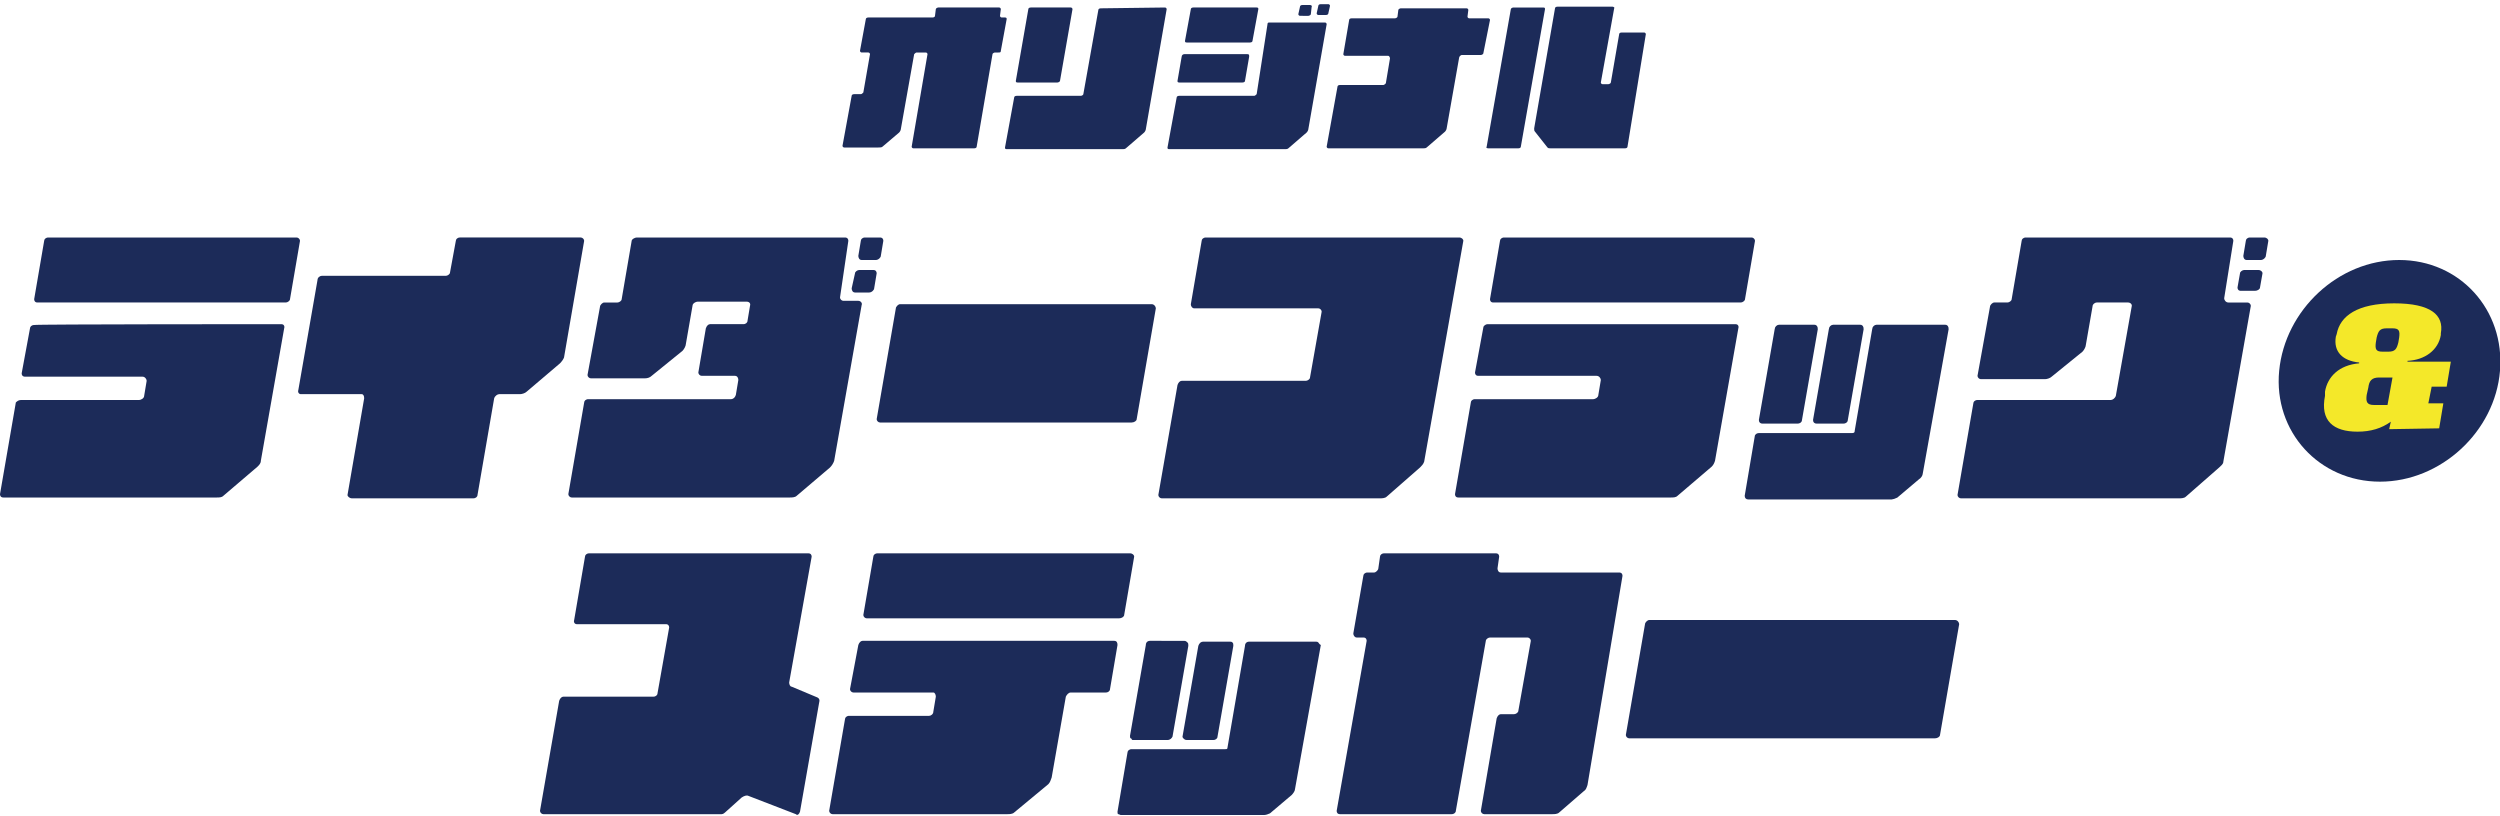
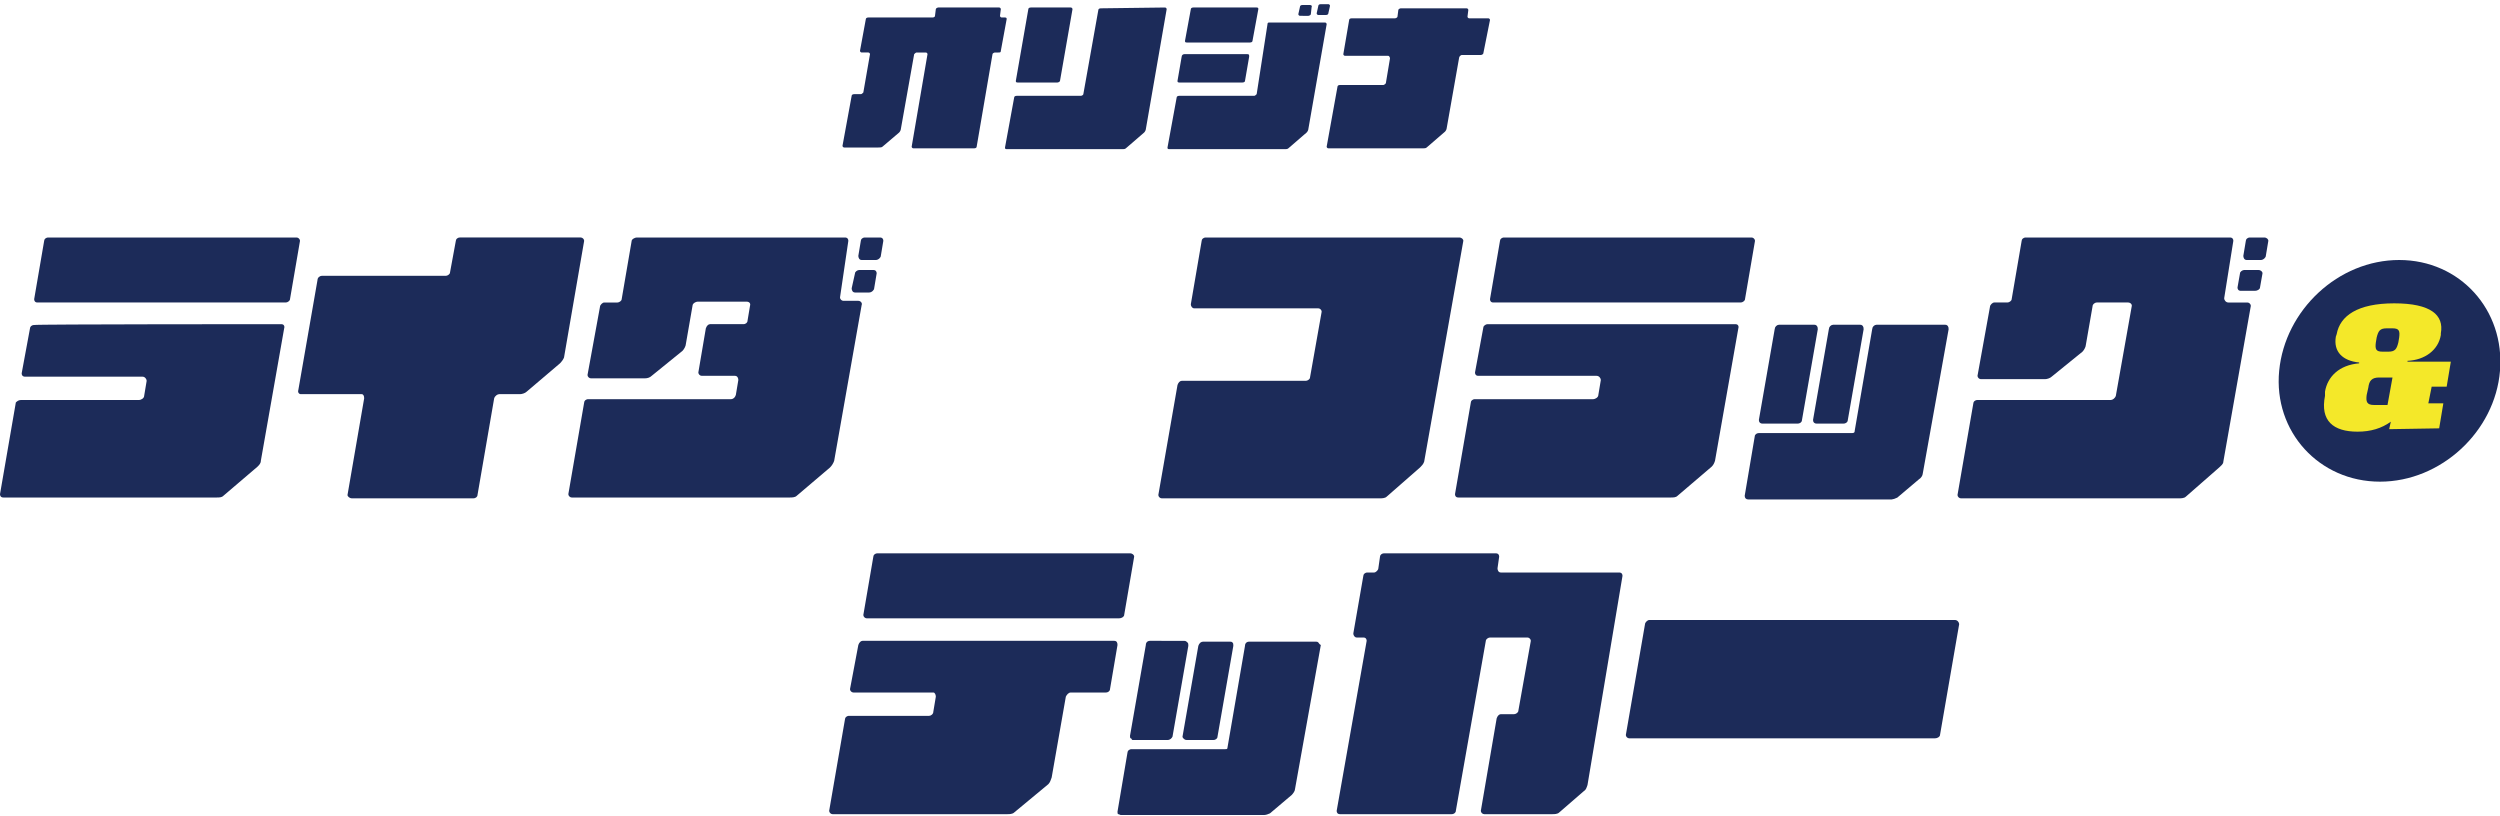
<svg xmlns="http://www.w3.org/2000/svg" version="1.1" id="_レイヤー_2" x="0px" y="0px" viewBox="0 0 300 97.9" style="enable-background:new 0 0 300 97.9;" xml:space="preserve">
  <style type="text/css">
	.st0{fill:#1C2B59;}
	.st1{fill:#1C2B59;stroke:#1C2B59;stroke-width:0.27;stroke-miterlimit:10;}
	.st2{fill:#F4E829;}
</style>
  <g id="L">
    <path class="st0" d="M120.1,6.1c0,0.2-0.1,0.2-0.3,0.2h-0.4c-0.1,0-0.3,0.1-0.3,0.2l-1.9,11.1c0,0.1-0.1,0.2-0.3,0.2h-7.3   c-0.1,0-0.2-0.1-0.2-0.2l1.9-11.1c0-0.1-0.1-0.2-0.2-0.2h-1.1c-0.1,0-0.2,0.1-0.3,0.2l-1.6,9c0,0.1-0.1,0.3-0.2,0.4l-2,1.7   c-0.1,0.1-0.3,0.1-0.5,0.1h-4.1c-0.1,0-0.2-0.1-0.2-0.2l1.1-6c0-0.1,0.1-0.2,0.3-0.2h0.8c0.1,0,0.2-0.1,0.3-0.2l0.8-4.6   c0-0.1-0.1-0.2-0.2-0.2h-0.8c-0.1,0-0.2-0.1-0.2-0.2l0.7-3.8c0-0.1,0.1-0.2,0.3-0.2h7.7c0.2,0,0.3-0.1,0.3-0.2l0.1-0.8   c0-0.1,0.2-0.2,0.3-0.2h7.3c0.1,0,0.2,0.1,0.2,0.2l-0.1,0.8c0,0.1,0.1,0.2,0.2,0.2h0.4c0.2,0,0.2,0.1,0.2,0.2L120.1,6.1L120.1,6.1z   " />
    <path class="st0" d="M139.8,0.9c0.1,0,0.2,0.1,0.2,0.2l-2.5,14.4c0,0.1-0.1,0.3-0.2,0.4l-2.2,1.9c-0.1,0.1-0.3,0.1-0.4,0.1h-13.9   c-0.2,0-0.2-0.1-0.2-0.2l1.1-6c0-0.1,0.1-0.2,0.3-0.2h7.7c0.1,0,0.3-0.1,0.3-0.2l1.8-10.1c0-0.1,0.1-0.2,0.3-0.2L139.8,0.9   L139.8,0.9z M127.2,9.7c0,0.1-0.2,0.2-0.3,0.2h-4.8c-0.2,0-0.2-0.1-0.2-0.2l1.5-8.6c0-0.1,0.1-0.2,0.3-0.2h4.8   c0.1,0,0.2,0.1,0.2,0.2L127.2,9.7z" />
    <path class="st0" d="M152.1,2.9c0-0.2,0.1-0.2,0.3-0.2h6.6c0.1,0,0.2,0.1,0.2,0.2L157,15.5c0,0.1-0.1,0.3-0.2,0.4l-2.2,1.9   c-0.1,0.1-0.3,0.1-0.4,0.1h-13.9c-0.2,0-0.2-0.1-0.2-0.2l1.1-6c0-0.1,0.1-0.2,0.3-0.2h9c0.1,0,0.2-0.1,0.3-0.2L152.1,2.9L152.1,2.9   z M149.4,9.7c0,0.1-0.1,0.2-0.3,0.2h-7.6c-0.2,0-0.2-0.1-0.2-0.2l0.5-2.9c0-0.2,0.2-0.3,0.3-0.3h7.6c0.2,0,0.2,0.1,0.2,0.3   L149.4,9.7z M150.3,4.9c0,0.1-0.1,0.2-0.3,0.2h-7.6c-0.2,0-0.2-0.1-0.2-0.2l0.7-3.8c0-0.1,0.1-0.2,0.3-0.2h7.6   c0.2,0,0.2,0.1,0.2,0.2L150.3,4.9z M157.3,1.7c0,0.1-0.2,0.2-0.3,0.2H156c-0.1,0-0.2-0.1-0.2-0.2l0.2-0.9c0-0.1,0.1-0.2,0.3-0.2   h0.9c0.1,0,0.3,0.1,0.2,0.2L157.3,1.7z M159.4,0.5c0.1,0,0.2,0.1,0.2,0.2l-0.2,0.9c0,0.1-0.1,0.2-0.3,0.2h-0.9   c-0.1,0-0.2-0.1-0.2-0.2l0.2-0.9c0-0.1,0.1-0.2,0.3-0.2H159.4z" />
    <path class="st0" d="M178,6.4c0,0.1-0.2,0.2-0.3,0.2h-2.3c-0.1,0-0.3,0.2-0.3,0.3l-1.5,8.5c0,0.1-0.1,0.3-0.2,0.4l-2.2,1.9   c-0.1,0.1-0.3,0.1-0.4,0.1h-11.4c-0.1,0-0.2-0.1-0.2-0.2l1.3-7.2c0-0.1,0.1-0.2,0.3-0.2h5.2c0.1,0,0.2-0.1,0.3-0.2l0.5-3   c0-0.1-0.1-0.3-0.2-0.3h-5.2c-0.1,0-0.2-0.1-0.2-0.2l0.7-4.1c0-0.1,0.1-0.2,0.3-0.2h5.2c0.1,0,0.3-0.1,0.3-0.2l0.1-0.8   c0-0.1,0.2-0.2,0.3-0.2h7.9c0.1,0,0.2,0.1,0.2,0.2l-0.1,0.8c0,0.1,0.1,0.2,0.2,0.2h2.3c0.1,0,0.2,0.1,0.2,0.2L178,6.4L178,6.4z" />
-     <path class="st0" d="M181.3,1.1c0-0.1,0.2-0.2,0.3-0.2h3.6c0.2,0,0.2,0.1,0.2,0.2l-2.9,16.5c0,0.1-0.1,0.2-0.3,0.2h-3.6   c-0.2,0-0.3-0.1-0.2-0.2L181.3,1.1L181.3,1.1z M195.3,17.6c0,0.1-0.1,0.2-0.3,0.2h-8.9c-0.2,0-0.3,0-0.4-0.1l-1.5-1.9   c-0.1-0.1-0.1-0.2-0.1-0.4l2.5-14.4c0-0.1,0.1-0.2,0.3-0.2h6.6c0.1,0,0.3,0.1,0.2,0.2l-1.6,8.9c0,0.1,0.1,0.2,0.2,0.2h0.7   c0.1,0,0.3-0.1,0.3-0.2l1-5.8c0-0.1,0.1-0.2,0.3-0.2h2.7c0.1,0,0.2,0.1,0.2,0.2L195.3,17.6L195.3,17.6z" />
    <path class="st0" d="M33.8,38.9c0.2,0,0.4,0.2,0.3,0.5l-2.8,15.9c0,0.3-0.2,0.5-0.4,0.7l-4.1,3.5c-0.2,0.2-0.5,0.2-0.8,0.2H0.4   c-0.3,0-0.4-0.2-0.4-0.4l1.9-11C2,48.2,2.2,48,2.5,48h14.2c0.2,0,0.6-0.2,0.6-0.5l0.3-1.8c0-0.2-0.2-0.5-0.5-0.5H3   c-0.3,0-0.4-0.2-0.4-0.4l1-5.4c0-0.2,0.2-0.4,0.5-0.4C4.1,38.9,33.8,38.9,33.8,38.9z M35.6,28.5c0.2,0,0.4,0.2,0.4,0.4l-1.2,7   c0,0.2-0.3,0.4-0.5,0.4H4.5c-0.3,0-0.4-0.2-0.4-0.4l1.2-7c0-0.2,0.2-0.4,0.5-0.4C5.9,28.5,35.6,28.5,35.6,28.5z" />
    <path class="st0" d="M69.7,28.5c0.2,0,0.4,0.2,0.4,0.4l-2.4,13.9c0,0.2-0.3,0.6-0.5,0.8l-4,3.4c-0.2,0.2-0.6,0.3-0.8,0.3h-2.5   c-0.2,0-0.5,0.2-0.6,0.5l-2,11.6c0,0.2-0.2,0.4-0.5,0.4H42.2c-0.2,0-0.5-0.2-0.5-0.4l2-11.6c0-0.3-0.1-0.5-0.3-0.5h-7.3   c-0.2,0-0.4-0.2-0.3-0.5l2.3-13.2c0-0.3,0.3-0.5,0.5-0.5h14.9c0.2,0,0.5-0.2,0.5-0.4l0.7-3.8c0-0.2,0.2-0.4,0.5-0.4L69.7,28.5   L69.7,28.5z" />
    <path class="st0" d="M100.8,35.7c0,0.2,0.2,0.4,0.4,0.4h1.8c0.3,0,0.5,0.3,0.4,0.5l-3.3,18.7c-0.1,0.3-0.3,0.6-0.5,0.8l-4,3.4   c-0.2,0.2-0.6,0.2-0.8,0.2H68.6c-0.2,0-0.4-0.2-0.4-0.4l1.9-11c0-0.2,0.2-0.4,0.5-0.4h17.1c0.3,0,0.5-0.2,0.6-0.5l0.3-1.8   c0-0.2-0.1-0.5-0.4-0.5h-4c-0.2,0-0.4-0.2-0.4-0.4l0.9-5.3c0.1-0.3,0.3-0.5,0.5-0.5h4c0.3,0,0.5-0.2,0.5-0.4l0.3-1.8   c0.1-0.3-0.1-0.5-0.4-0.5h-5.9c-0.2,0-0.6,0.2-0.6,0.5l-0.8,4.6c0,0.2-0.2,0.6-0.4,0.8l-3.7,3c-0.2,0.2-0.5,0.3-0.8,0.3h-6.5   c-0.2,0-0.4-0.2-0.4-0.4l1.5-8.2c0-0.2,0.3-0.5,0.5-0.5h1.6c0.2,0,0.5-0.2,0.5-0.4l1.2-7c0-0.2,0.4-0.4,0.6-0.4h25   c0.3,0,0.4,0.2,0.4,0.4L100.8,35.7L100.8,35.7z M102.6,32.8c0-0.2,0.3-0.4,0.5-0.4h1.7c0.3,0,0.4,0.2,0.4,0.4l-0.3,1.8   c0,0.2-0.3,0.5-0.6,0.5h-1.7c-0.3,0-0.4-0.3-0.4-0.5L102.6,32.8L102.6,32.8z M105.6,28.5c0.3,0,0.4,0.2,0.4,0.4l-0.3,1.8   c0,0.2-0.3,0.5-0.6,0.5h-1.7c-0.3,0-0.4-0.3-0.4-0.5l0.3-1.8c0-0.2,0.2-0.4,0.5-0.4H105.6L105.6,28.5z" />
-     <path class="st0" d="M135.8,50.7h-30.2c-0.2,0-0.4-0.2-0.4-0.4l2.3-13.3c0-0.2,0.3-0.5,0.5-0.5h30.2c0.3,0,0.5,0.3,0.5,0.5   l-2.3,13.3C136.4,50.5,136.1,50.7,135.8,50.7z" />
    <path class="st0" d="M175.1,28.5c0.3,0,0.5,0.2,0.5,0.4l-4.7,26.5c-0.1,0.3-0.3,0.5-0.5,0.7l-4,3.5c-0.2,0.2-0.6,0.2-0.8,0.2h-26.2   c-0.2,0-0.4-0.2-0.4-0.4l2.3-13.2c0.1-0.3,0.3-0.5,0.5-0.5h14.9c0.2,0,0.5-0.2,0.5-0.4l1.4-7.9c0-0.2-0.2-0.4-0.4-0.4h-14.9   c-0.2,0-0.4-0.2-0.4-0.5l1.3-7.6c0-0.2,0.2-0.4,0.5-0.4L175.1,28.5L175.1,28.5z" />
    <path class="st0" d="M208.3,38.9c0.2,0,0.4,0.2,0.3,0.5l-2.8,15.9c-0.1,0.3-0.2,0.5-0.4,0.7l-4.1,3.5c-0.2,0.2-0.5,0.2-0.8,0.2H175   c-0.3,0-0.4-0.2-0.4-0.4l1.9-11c0-0.2,0.2-0.4,0.5-0.4h14.2c0.2,0,0.6-0.2,0.6-0.5l0.3-1.8c0-0.2-0.2-0.5-0.5-0.5h-14.2   c-0.3,0-0.4-0.2-0.4-0.4l1-5.4c0-0.2,0.3-0.4,0.5-0.4L208.3,38.9L208.3,38.9z M210.2,28.5c0.2,0,0.4,0.2,0.4,0.4l-1.2,7   c0,0.2-0.3,0.4-0.5,0.4h-29.7c-0.3,0-0.4-0.2-0.4-0.4l1.2-7c0-0.2,0.2-0.4,0.5-0.4C180.5,28.5,210.2,28.5,210.2,28.5z" />
    <path class="st1" d="M233.4,39.1c0.2,0,0.3,0.1,0.3,0.4l-3.1,17.3c0,0.2-0.2,0.5-0.4,0.6l-2.6,2.2c-0.2,0.1-0.5,0.2-0.6,0.2h-17.2   c-0.2,0-0.3-0.1-0.3-0.3l1.2-7.1c0-0.2,0.2-0.3,0.4-0.3h11.2c0.2,0,0.4-0.1,0.4-0.4l2.1-12.2c0-0.2,0.2-0.4,0.4-0.4L233.4,39.1   L233.4,39.1z M216.1,50.4c0,0.2-0.2,0.3-0.4,0.3h-4.2c-0.2,0-0.3-0.1-0.3-0.3l1.9-10.9c0-0.2,0.2-0.4,0.4-0.4h4.2   c0.2,0,0.3,0.1,0.3,0.4L216.1,50.4L216.1,50.4z M221.6,50.4c0,0.2-0.2,0.3-0.4,0.3h-3.2c-0.2,0-0.3-0.1-0.3-0.3l1.9-10.9   c0-0.2,0.2-0.4,0.4-0.4h3.2c0.2,0,0.3,0.1,0.3,0.4L221.6,50.4z" />
    <path class="st0" d="M266.9,35.8c0,0.2,0.2,0.5,0.5,0.5h2.3c0.2,0,0.4,0.2,0.4,0.4l-3.3,18.7c0,0.3-0.3,0.5-0.5,0.7l-4,3.5   c-0.2,0.2-0.6,0.2-0.8,0.2h-26.2c-0.2,0-0.4-0.2-0.4-0.4l1.9-11c0-0.2,0.2-0.4,0.5-0.4h16c0.2,0,0.5-0.2,0.6-0.5l1.9-10.7   c0.1-0.3-0.2-0.5-0.4-0.5h-3.8c-0.2,0-0.5,0.2-0.5,0.5l-0.8,4.6c0,0.2-0.2,0.6-0.4,0.8l-3.7,3c-0.2,0.2-0.6,0.3-0.8,0.3h-7.7   c-0.2,0-0.4-0.2-0.4-0.4l1.5-8.3c0-0.2,0.3-0.5,0.5-0.5h1.6c0.2,0,0.5-0.2,0.5-0.4l1.2-7c0-0.2,0.2-0.4,0.5-0.4h24.5   c0.3,0,0.4,0.2,0.4,0.4L266.9,35.8L266.9,35.8z M268.8,32.8c0-0.2,0.3-0.4,0.5-0.4h1.7c0.3,0,0.5,0.2,0.5,0.4l-0.3,1.7   c0,0.2-0.3,0.4-0.6,0.4h-1.7c-0.3,0-0.4-0.2-0.4-0.4L268.8,32.8z M271.7,28.5c0.3,0,0.5,0.2,0.5,0.4l-0.3,1.8   c0,0.2-0.3,0.5-0.6,0.5h-1.7c-0.3,0-0.4-0.3-0.4-0.5l0.3-1.8c0-0.2,0.2-0.4,0.5-0.4H271.7L271.7,28.5z" />
    <path class="st0" d="M300,44.5c-0.6,7.3-7.1,13.3-14.4,13.3s-12.8-6-12.1-13.3s7.1-13.3,14.4-13.3S300.6,37.2,300,44.5z" />
    <path class="st2" d="M286.7,51.5l0.2-0.9c-1.1,0.8-2.4,1.2-4,1.2c-2.9,0-4.5-1.3-3.9-4.3L279,47c0.3-1.8,1.7-3.2,4.1-3.4l0-0.1   c-2-0.2-3.1-1.3-2.8-3.1l0.1-0.3c0.4-2.2,2.5-3.7,6.9-3.7s6,1.4,5.6,3.6l0,0.2c-0.3,1.8-1.9,3-4,3.1l0,0.1h5.2l-0.5,3h-1.8l-0.4,2   h1.8l-0.5,3L286.7,51.5L286.7,51.5z M284.9,48.6h1.6l0.6-3.3h-1.6c-0.9,0-1.2,0.4-1.3,1.2l-0.2,0.9C283.9,48.2,284,48.6,284.9,48.6   L284.9,48.6z M287.9,40.5c0.1-0.8,0-1.1-0.8-1.1h-0.7c-0.8,0-1,0.3-1.2,1.1l-0.1,0.6c-0.1,0.8,0,1.1,0.8,1.1h0.7   c0.8,0,1-0.3,1.2-1.1L287.9,40.5z" />
-     <path class="st0" d="M98.1,83.7c0.2,0.1,0.3,0.3,0.2,0.6L96,97.4c-0.1,0.3-0.3,0.5-0.5,0.3l-5.7-2.2c-0.2-0.1-0.5,0-0.8,0.2   L87,97.5c-0.2,0.2-0.4,0.2-0.4,0.2H65.2c-0.2,0-0.4-0.2-0.4-0.4l2.3-13.2c0.1-0.3,0.3-0.5,0.5-0.5h10.8c0.3,0,0.5-0.2,0.5-0.4   l1.4-7.9c0-0.2-0.1-0.4-0.4-0.4H69.2c-0.2,0-0.4-0.2-0.3-0.5l1.3-7.6c0-0.2,0.2-0.4,0.5-0.4H97c0.3,0,0.4,0.2,0.4,0.4l-2.7,15.1   c0,0.2,0.1,0.5,0.3,0.5L98.1,83.7L98.1,83.7z" />
    <path class="st0" d="M103,77.4c0.1-0.3,0.3-0.5,0.5-0.5h30.2c0.3,0,0.4,0.2,0.4,0.5l-0.9,5.3c0,0.2-0.2,0.4-0.5,0.4h-4.2   c-0.3,0-0.5,0.3-0.6,0.5l-1.7,9.7c-0.1,0.3-0.2,0.6-0.4,0.8l-4.1,3.4c-0.2,0.2-0.6,0.2-0.8,0.2h-21c-0.2,0-0.4-0.2-0.4-0.4l1.9-11   c0-0.2,0.2-0.4,0.5-0.4h9.6c0.2,0,0.5-0.2,0.5-0.5l0.3-1.8c0-0.2-0.1-0.5-0.3-0.5h-9.6c-0.2,0-0.4-0.2-0.4-0.4L103,77.4L103,77.4z    M135.6,66.4c0.3,0,0.5,0.2,0.5,0.4l-1.2,7c0,0.2-0.3,0.4-0.6,0.4H104c-0.2,0-0.4-0.2-0.4-0.4l1.2-7c0-0.2,0.2-0.4,0.5-0.4H135.6z" />
    <path class="st0" d="M142,88.6c0.1,0.1,0.2,0.2,0.4,0.2h3.2c0.3,0,0.5-0.2,0.5-0.4l0,0l1.9-10.9c0-0.2,0-0.3-0.1-0.4   s-0.2-0.1-0.3-0.1h-3.2c-0.3,0-0.5,0.2-0.6,0.5l-1.9,10.9C141.9,88.4,141.9,88.5,142,88.6L142,88.6z" />
    <path class="st0" d="M158.2,77.1c-0.1-0.1-0.2-0.1-0.3-0.1h-8c-0.3,0-0.5,0.2-0.5,0.5l-2.1,12.2c0,0.2-0.1,0.2-0.3,0.2h-11.2   c-0.3,0-0.5,0.2-0.5,0.4l-1.2,7.1c0,0.1,0,0.3,0.1,0.3s0.2,0.1,0.3,0.1h17.2c0.2,0,0.5-0.1,0.7-0.2l2.6-2.2   c0.2-0.2,0.4-0.5,0.4-0.7l3.1-17.3C158.3,77.3,158.3,77.2,158.2,77.1L158.2,77.1z" />
    <path class="st0" d="M135.9,88.8h4.2c0.3,0,0.5-0.2,0.6-0.4l0,0l1.9-10.9c0-0.2,0-0.3-0.1-0.4s-0.2-0.2-0.4-0.2H138   c-0.3,0-0.5,0.2-0.5,0.5l-1.9,10.9c0,0.1,0,0.3,0.1,0.3S135.8,88.8,135.9,88.8L135.9,88.8z" />
    <path class="st0" d="M190.5,94.2c-0.1,0.3-0.2,0.6-0.4,0.7l-3,2.6c-0.2,0.2-0.6,0.2-0.8,0.2h-8.2c-0.2,0-0.4-0.2-0.4-0.4l1.9-11.1   c0.1-0.3,0.3-0.5,0.5-0.5h1.6c0.2,0,0.5-0.2,0.5-0.4l1.5-8.4c0-0.2-0.2-0.4-0.4-0.4h-4.5c-0.2,0-0.5,0.2-0.5,0.4l-3.6,20.4   c0,0.2-0.2,0.4-0.5,0.4h-13.4c-0.3,0-0.4-0.2-0.4-0.4l3.6-20.4c0-0.2-0.1-0.4-0.4-0.4h-0.8c-0.2,0-0.4-0.2-0.4-0.5l1.2-6.9   c0-0.2,0.2-0.4,0.5-0.4h0.8c0.2,0,0.5-0.3,0.5-0.5l0.2-1.4c0-0.2,0.2-0.4,0.5-0.4h13.4c0.3,0,0.4,0.2,0.4,0.4l-0.2,1.4   c0,0.2,0.1,0.5,0.4,0.5h14.2c0.3,0,0.4,0.2,0.4,0.4L190.5,94.2L190.5,94.2z" />
    <path class="st0" d="M232.2,88.6h-36.7c-0.2,0-0.4-0.2-0.4-0.4l2.3-13.3c0-0.2,0.3-0.5,0.5-0.5h36.7c0.3,0,0.5,0.3,0.5,0.5   l-2.3,13.3C232.8,88.4,232.5,88.6,232.2,88.6z" />
  </g>
</svg>